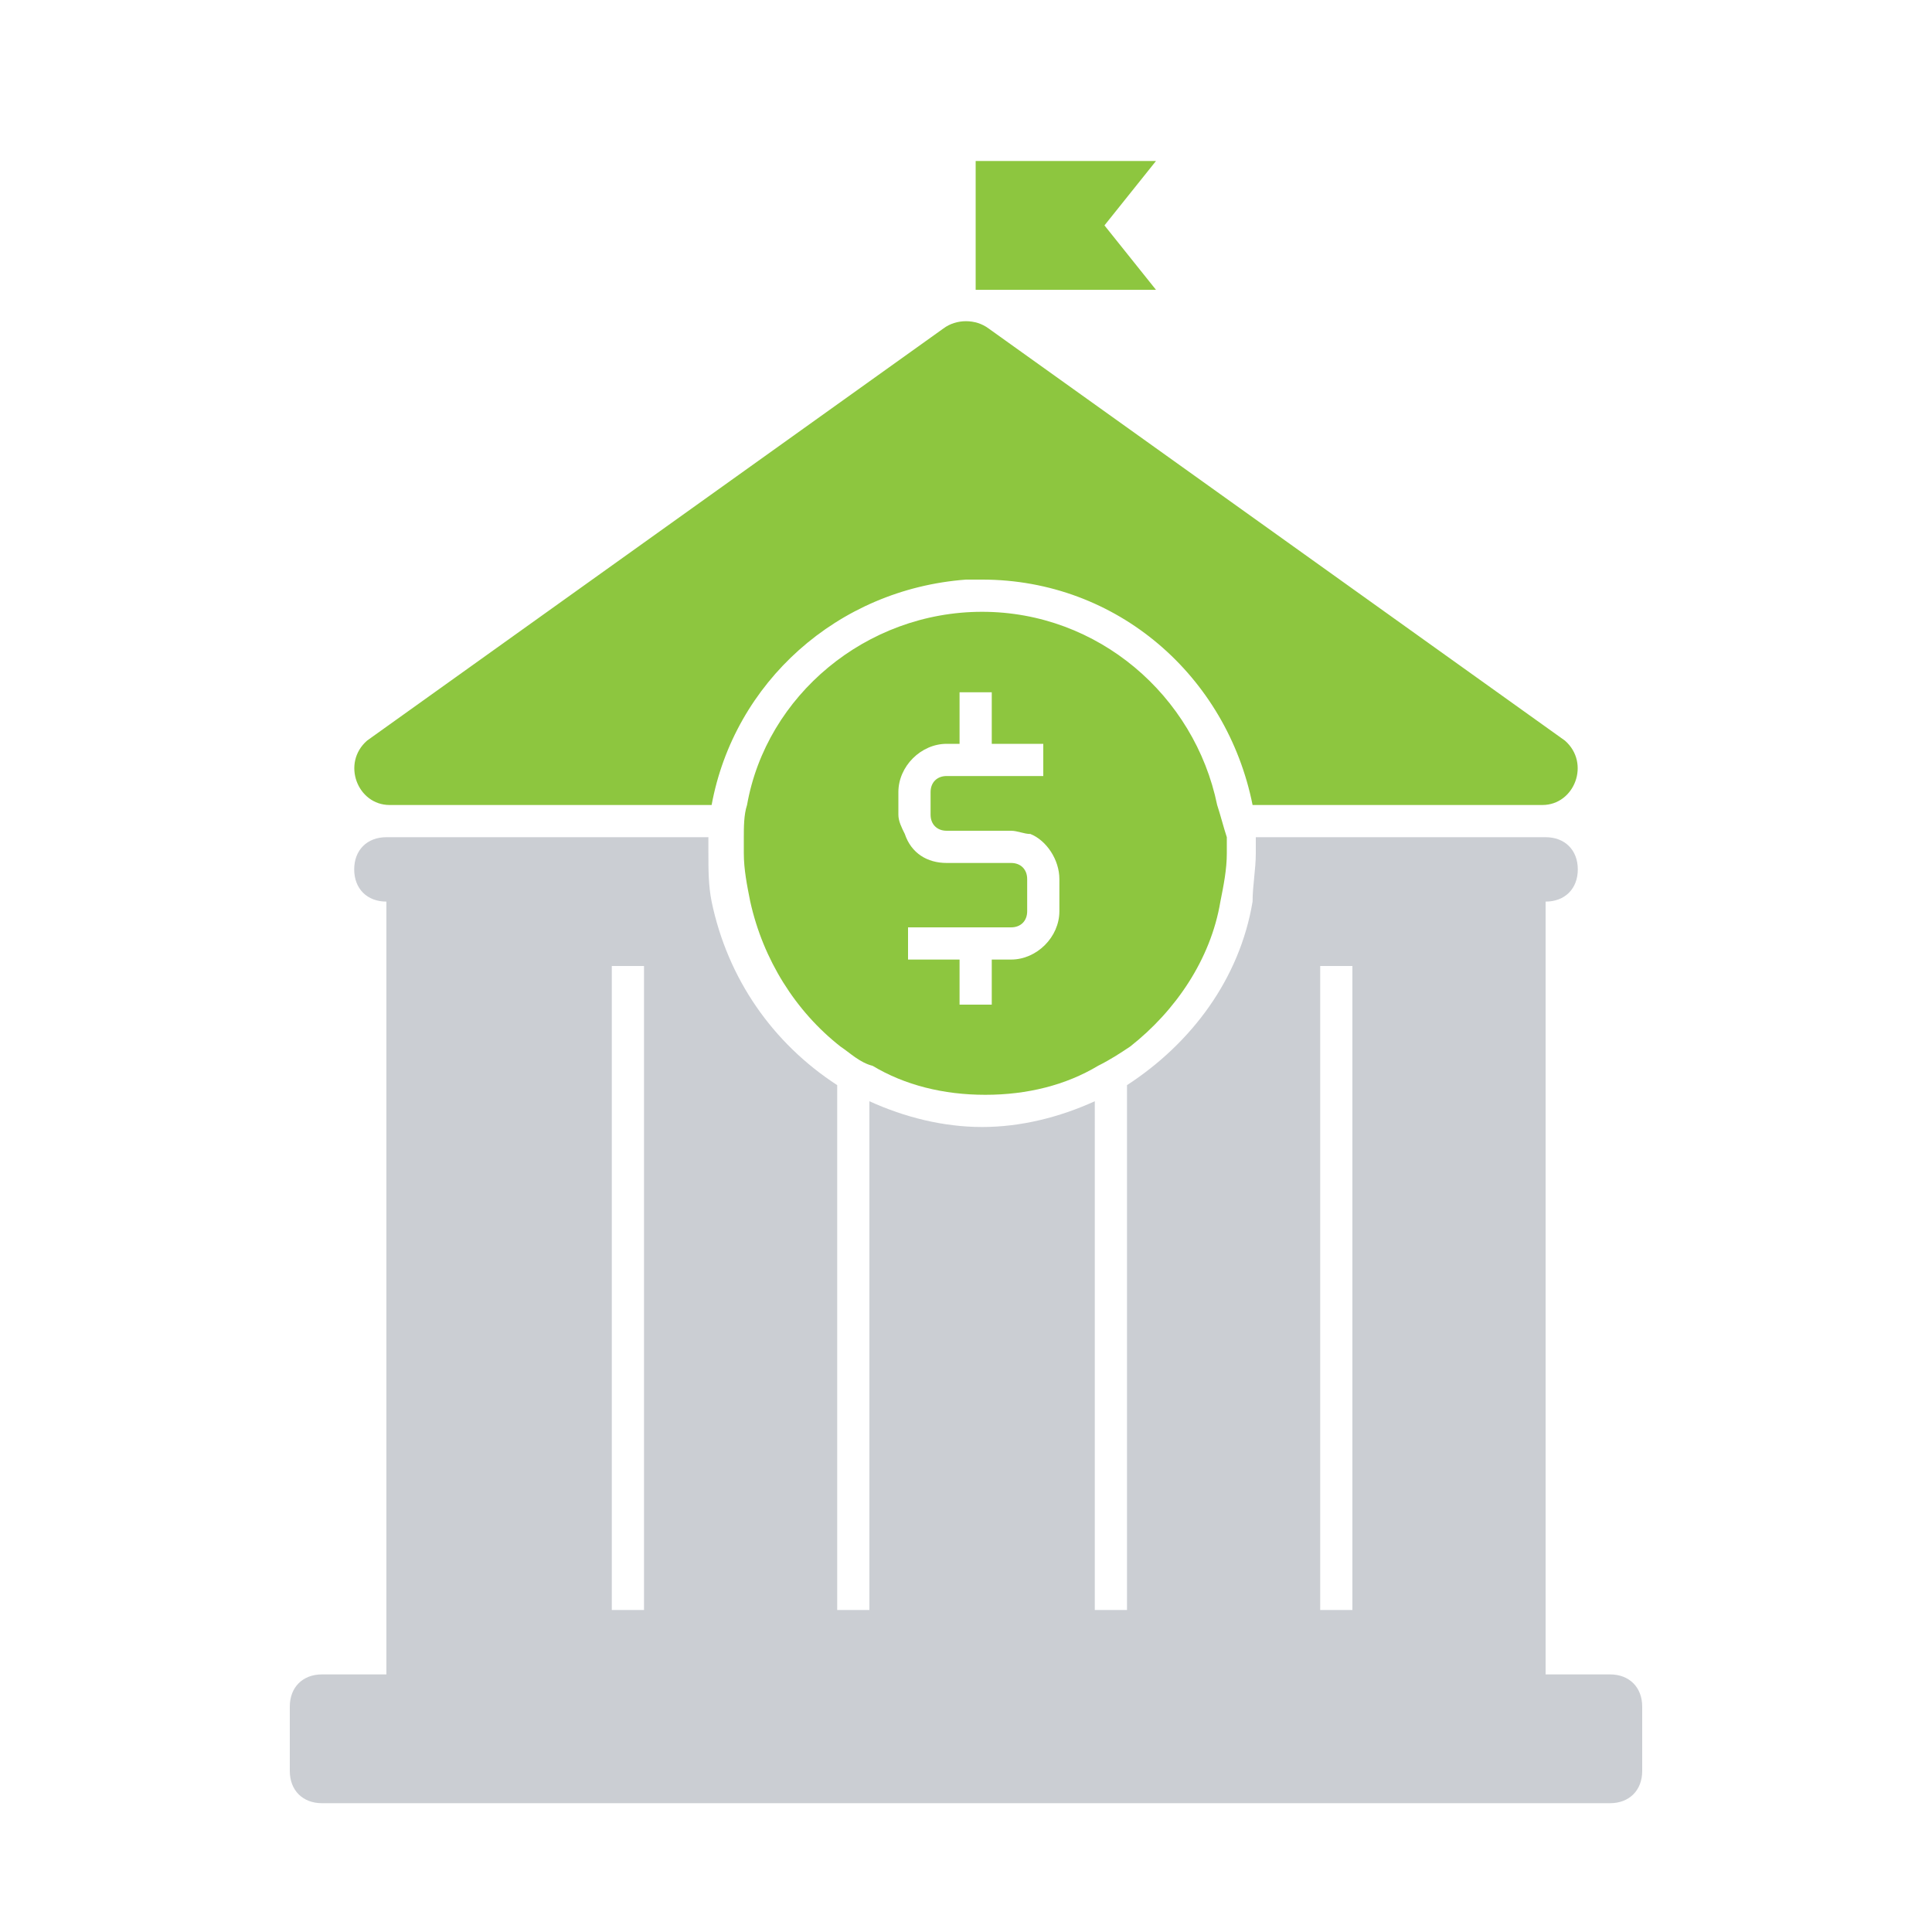
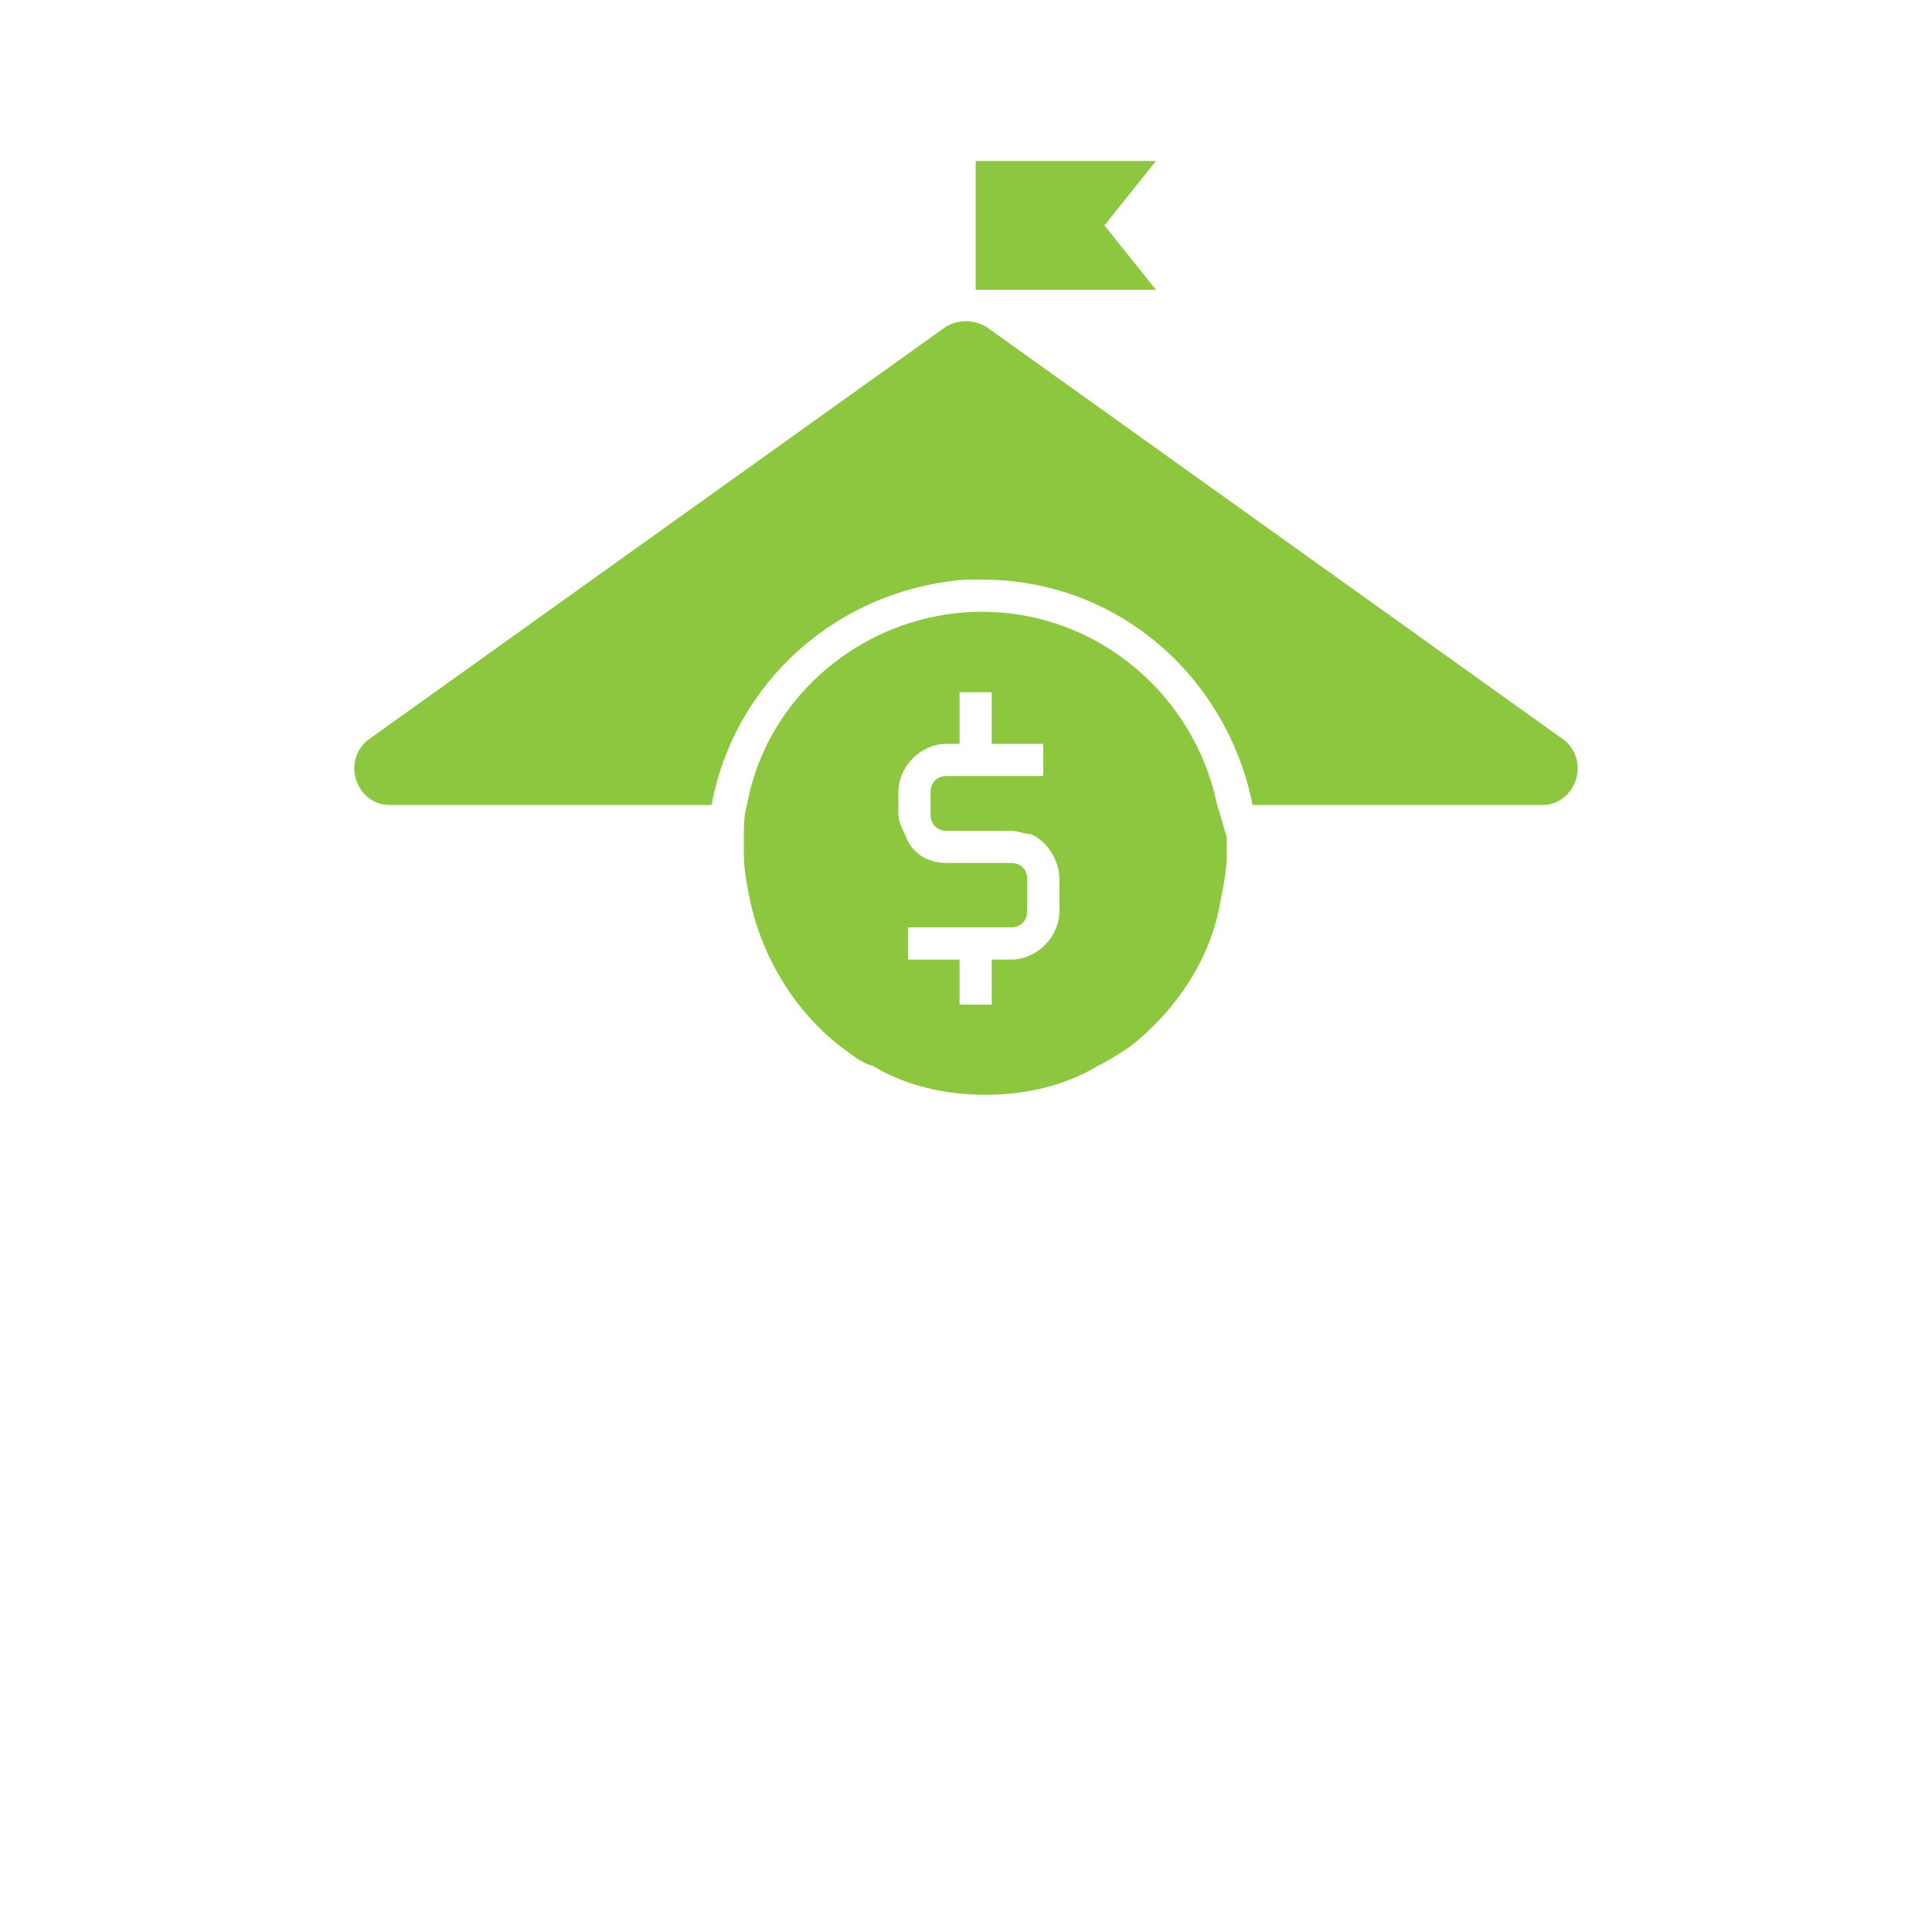
<svg xmlns="http://www.w3.org/2000/svg" version="1.1" id="Layer_1" x="0px" y="0px" viewBox="0 0 60 60" style="enable-background:new 0 0 60 60;" xml:space="preserve">
  <style type="text/css">
	.st0{fill:#CBCED3;}
	.st1{fill:#8DC63F;}
</style>
-   <path class="st0" d="M50,52h-2V28c0.6,0,1-0.4,1-1s-0.4-1-1-1h-9c0,0.2,0,0.3,0,0.5c0,0.5-0.1,1-0.1,1.5c-0.4,2.4-1.9,4.4-3.9,5.7  V50h-1V34.2c-1.1,0.5-2.3,0.8-3.5,0.8c-1.2,0-2.4-0.3-3.5-0.8V50h-1V33.7c-2-1.3-3.4-3.3-3.9-5.7c-0.1-0.5-0.1-1-0.1-1.5  c0-0.2,0-0.3,0-0.5H12c-0.6,0-1,0.4-1,1s0.4,1,1,1v24h-2c-0.6,0-1,0.4-1,1v2c0,0.6,0.4,1,1,1h40c0.6,0,1-0.4,1-1v-2  C51,52.4,50.6,52,50,52z M19,50V30h1v20H19z M41,50V30h1v20H41z" />
  <path class="st1" d="M48.6,23L30.7,10.2c-0.4-0.3-1-0.3-1.4,0L11.4,23c-0.8,0.7-0.3,2,0.7,2h10c0.7-3.8,3.9-6.7,7.9-7  c0.2,0,0.3,0,0.5,0c4.2,0,7.6,3,8.4,7h9C48.9,25,49.4,23.7,48.6,23z M34.3,7l1.6-2h-5.6v4h5.6L34.3,7z M37.8,25  c-0.7-3.4-3.7-6-7.3-6s-6.7,2.6-7.3,6c-0.1,0.3-0.1,0.7-0.1,1c0,0.2,0,0.3,0,0.5c0,0.5,0.1,1,0.2,1.5c0.4,1.8,1.4,3.4,2.8,4.5  c0.3,0.2,0.6,0.5,1,0.6c1,0.6,2.2,0.9,3.5,0.9s2.5-0.3,3.5-0.9c0.4-0.2,0.7-0.4,1-0.6c1.4-1.1,2.5-2.7,2.8-4.5  c0.1-0.5,0.2-1,0.2-1.5c0-0.2,0-0.3,0-0.5C38,25.7,37.9,25.3,37.8,25z M32.9,28.3c0,0.8-0.7,1.5-1.5,1.5h-0.6v1.4h-1v-1.4h-1.6v-1  h3.2c0.3,0,0.5-0.2,0.5-0.5v-1c0-0.3-0.2-0.5-0.5-0.5h-2c-0.6,0-1.1-0.3-1.3-0.9c-0.1-0.2-0.2-0.4-0.2-0.6v-0.7  c0-0.8,0.7-1.5,1.5-1.5h0.4v-1.6h1v1.6h1.6v1h-3c-0.3,0-0.5,0.2-0.5,0.5v0.7c0,0.3,0.2,0.5,0.5,0.5h2c0.2,0,0.4,0.1,0.6,0.1  c0.5,0.2,0.9,0.8,0.9,1.4V28.3z" />
</svg>